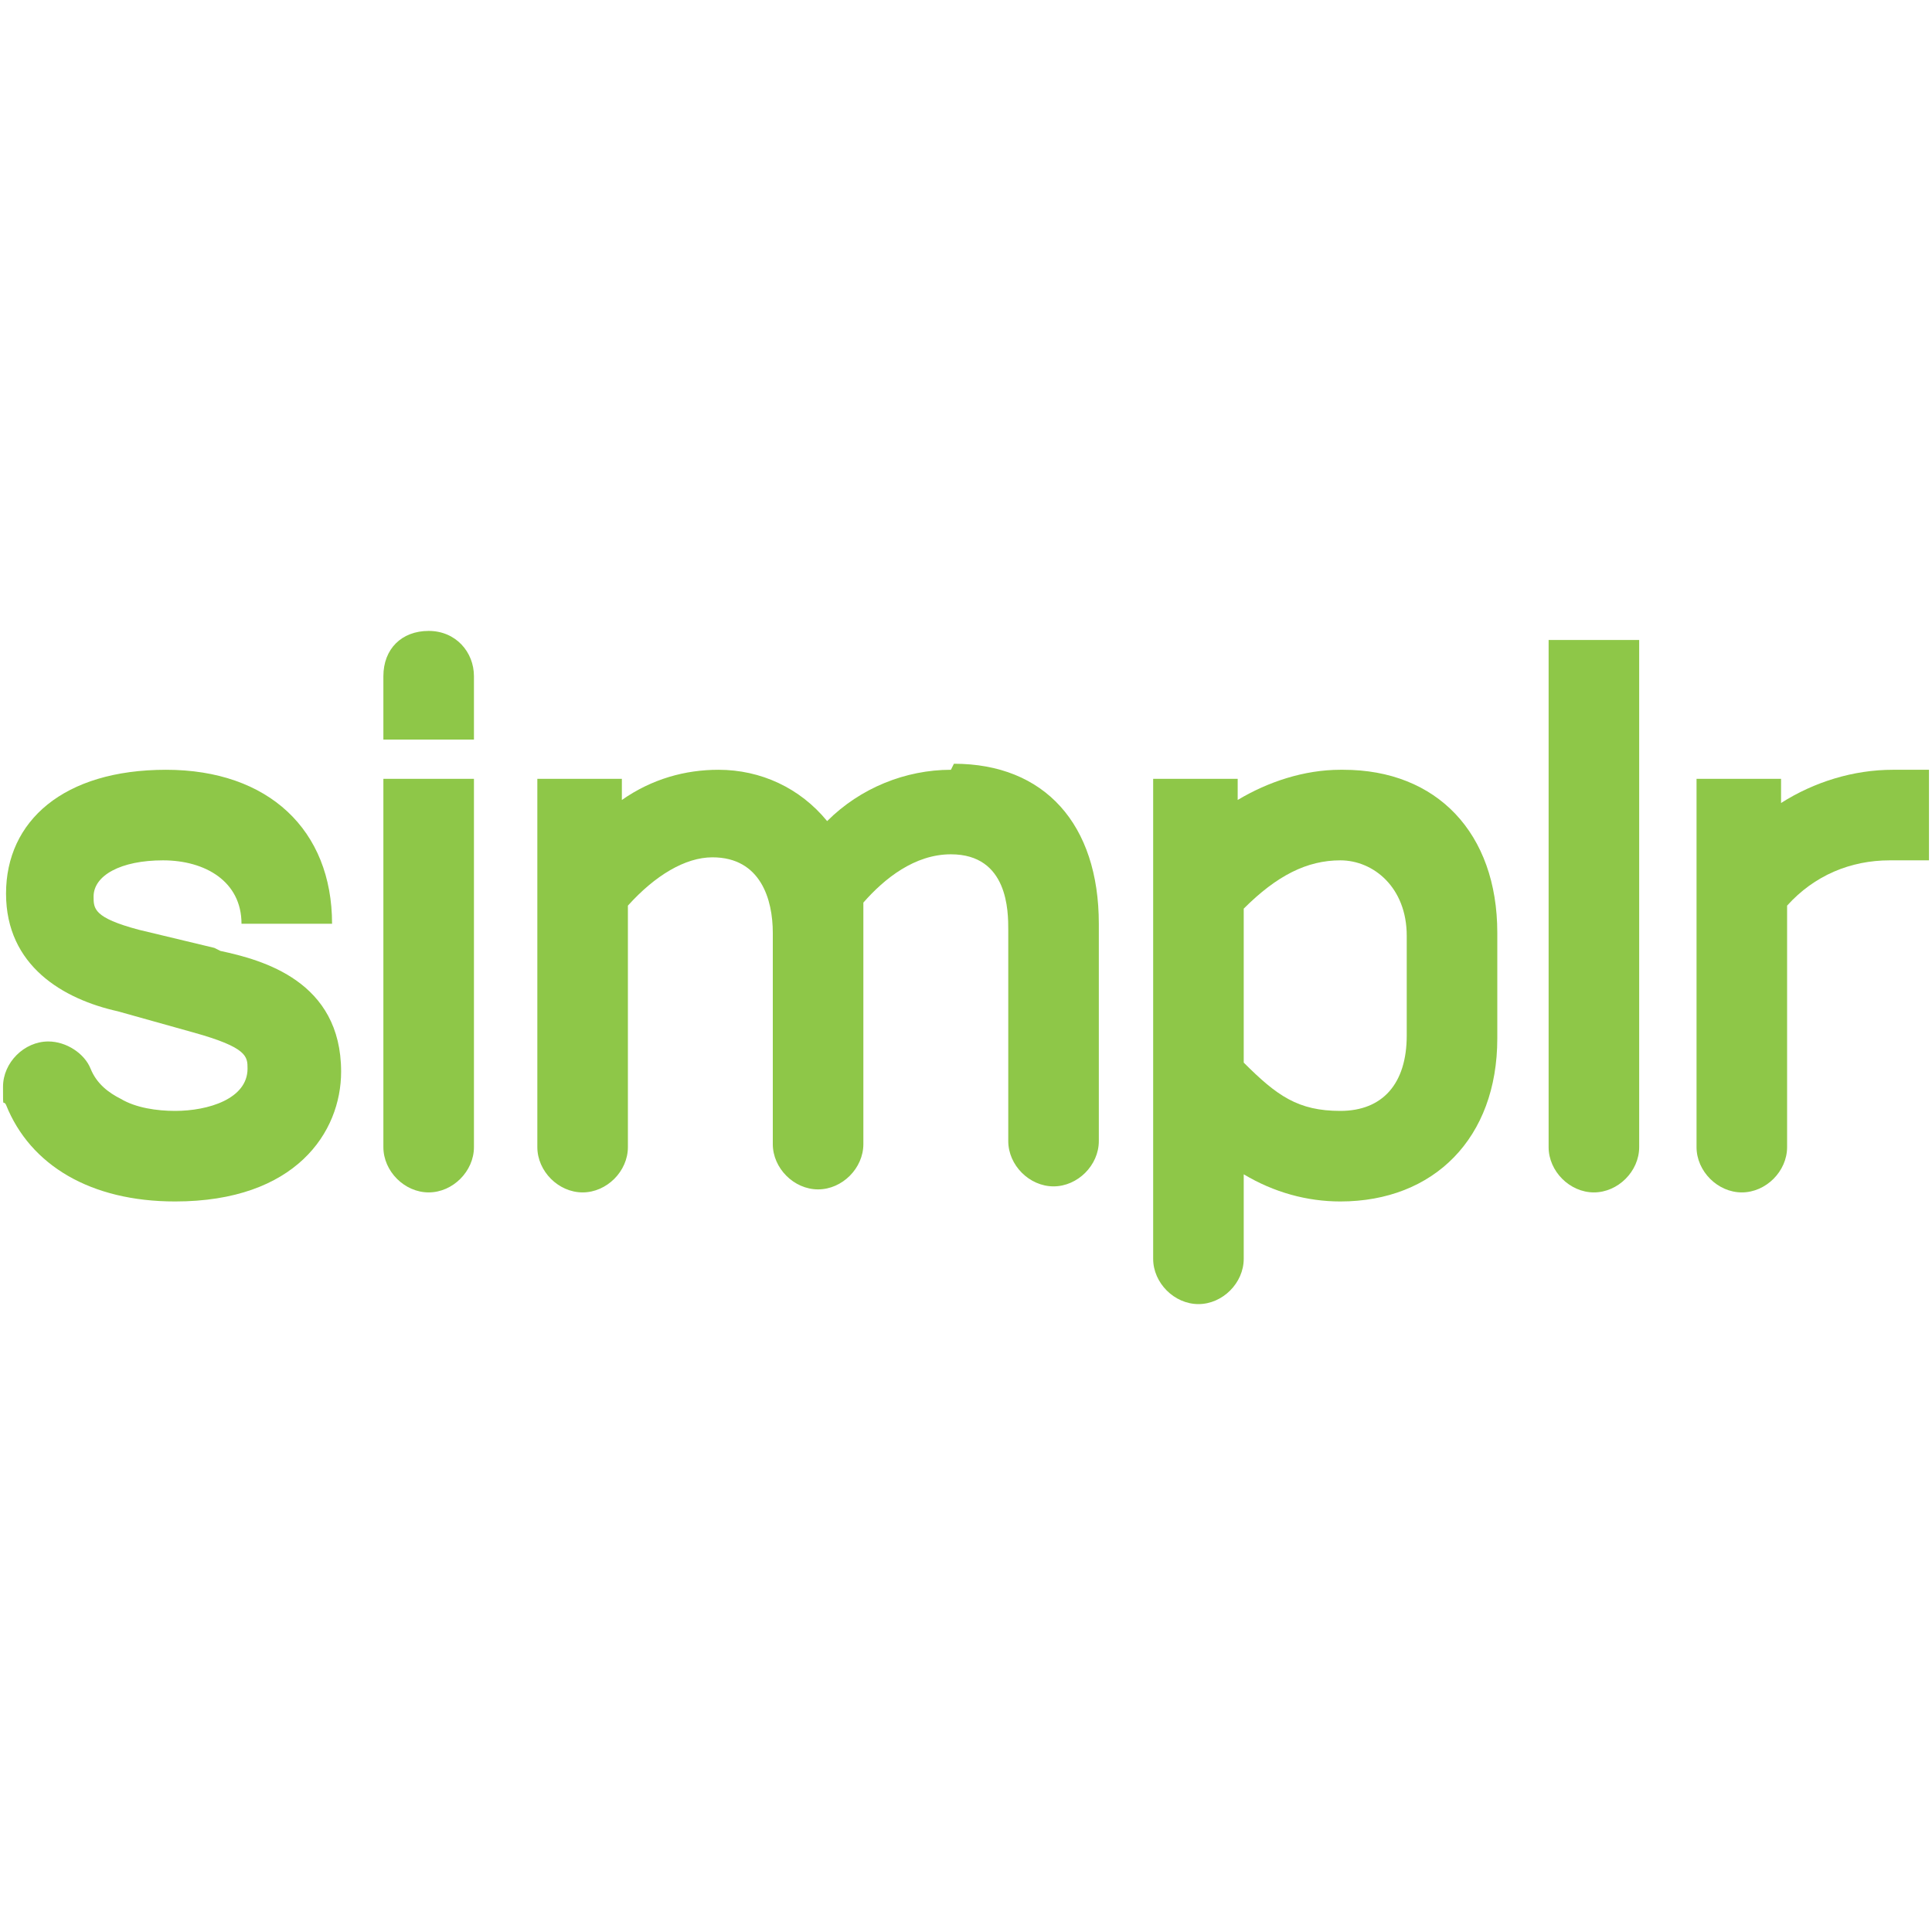
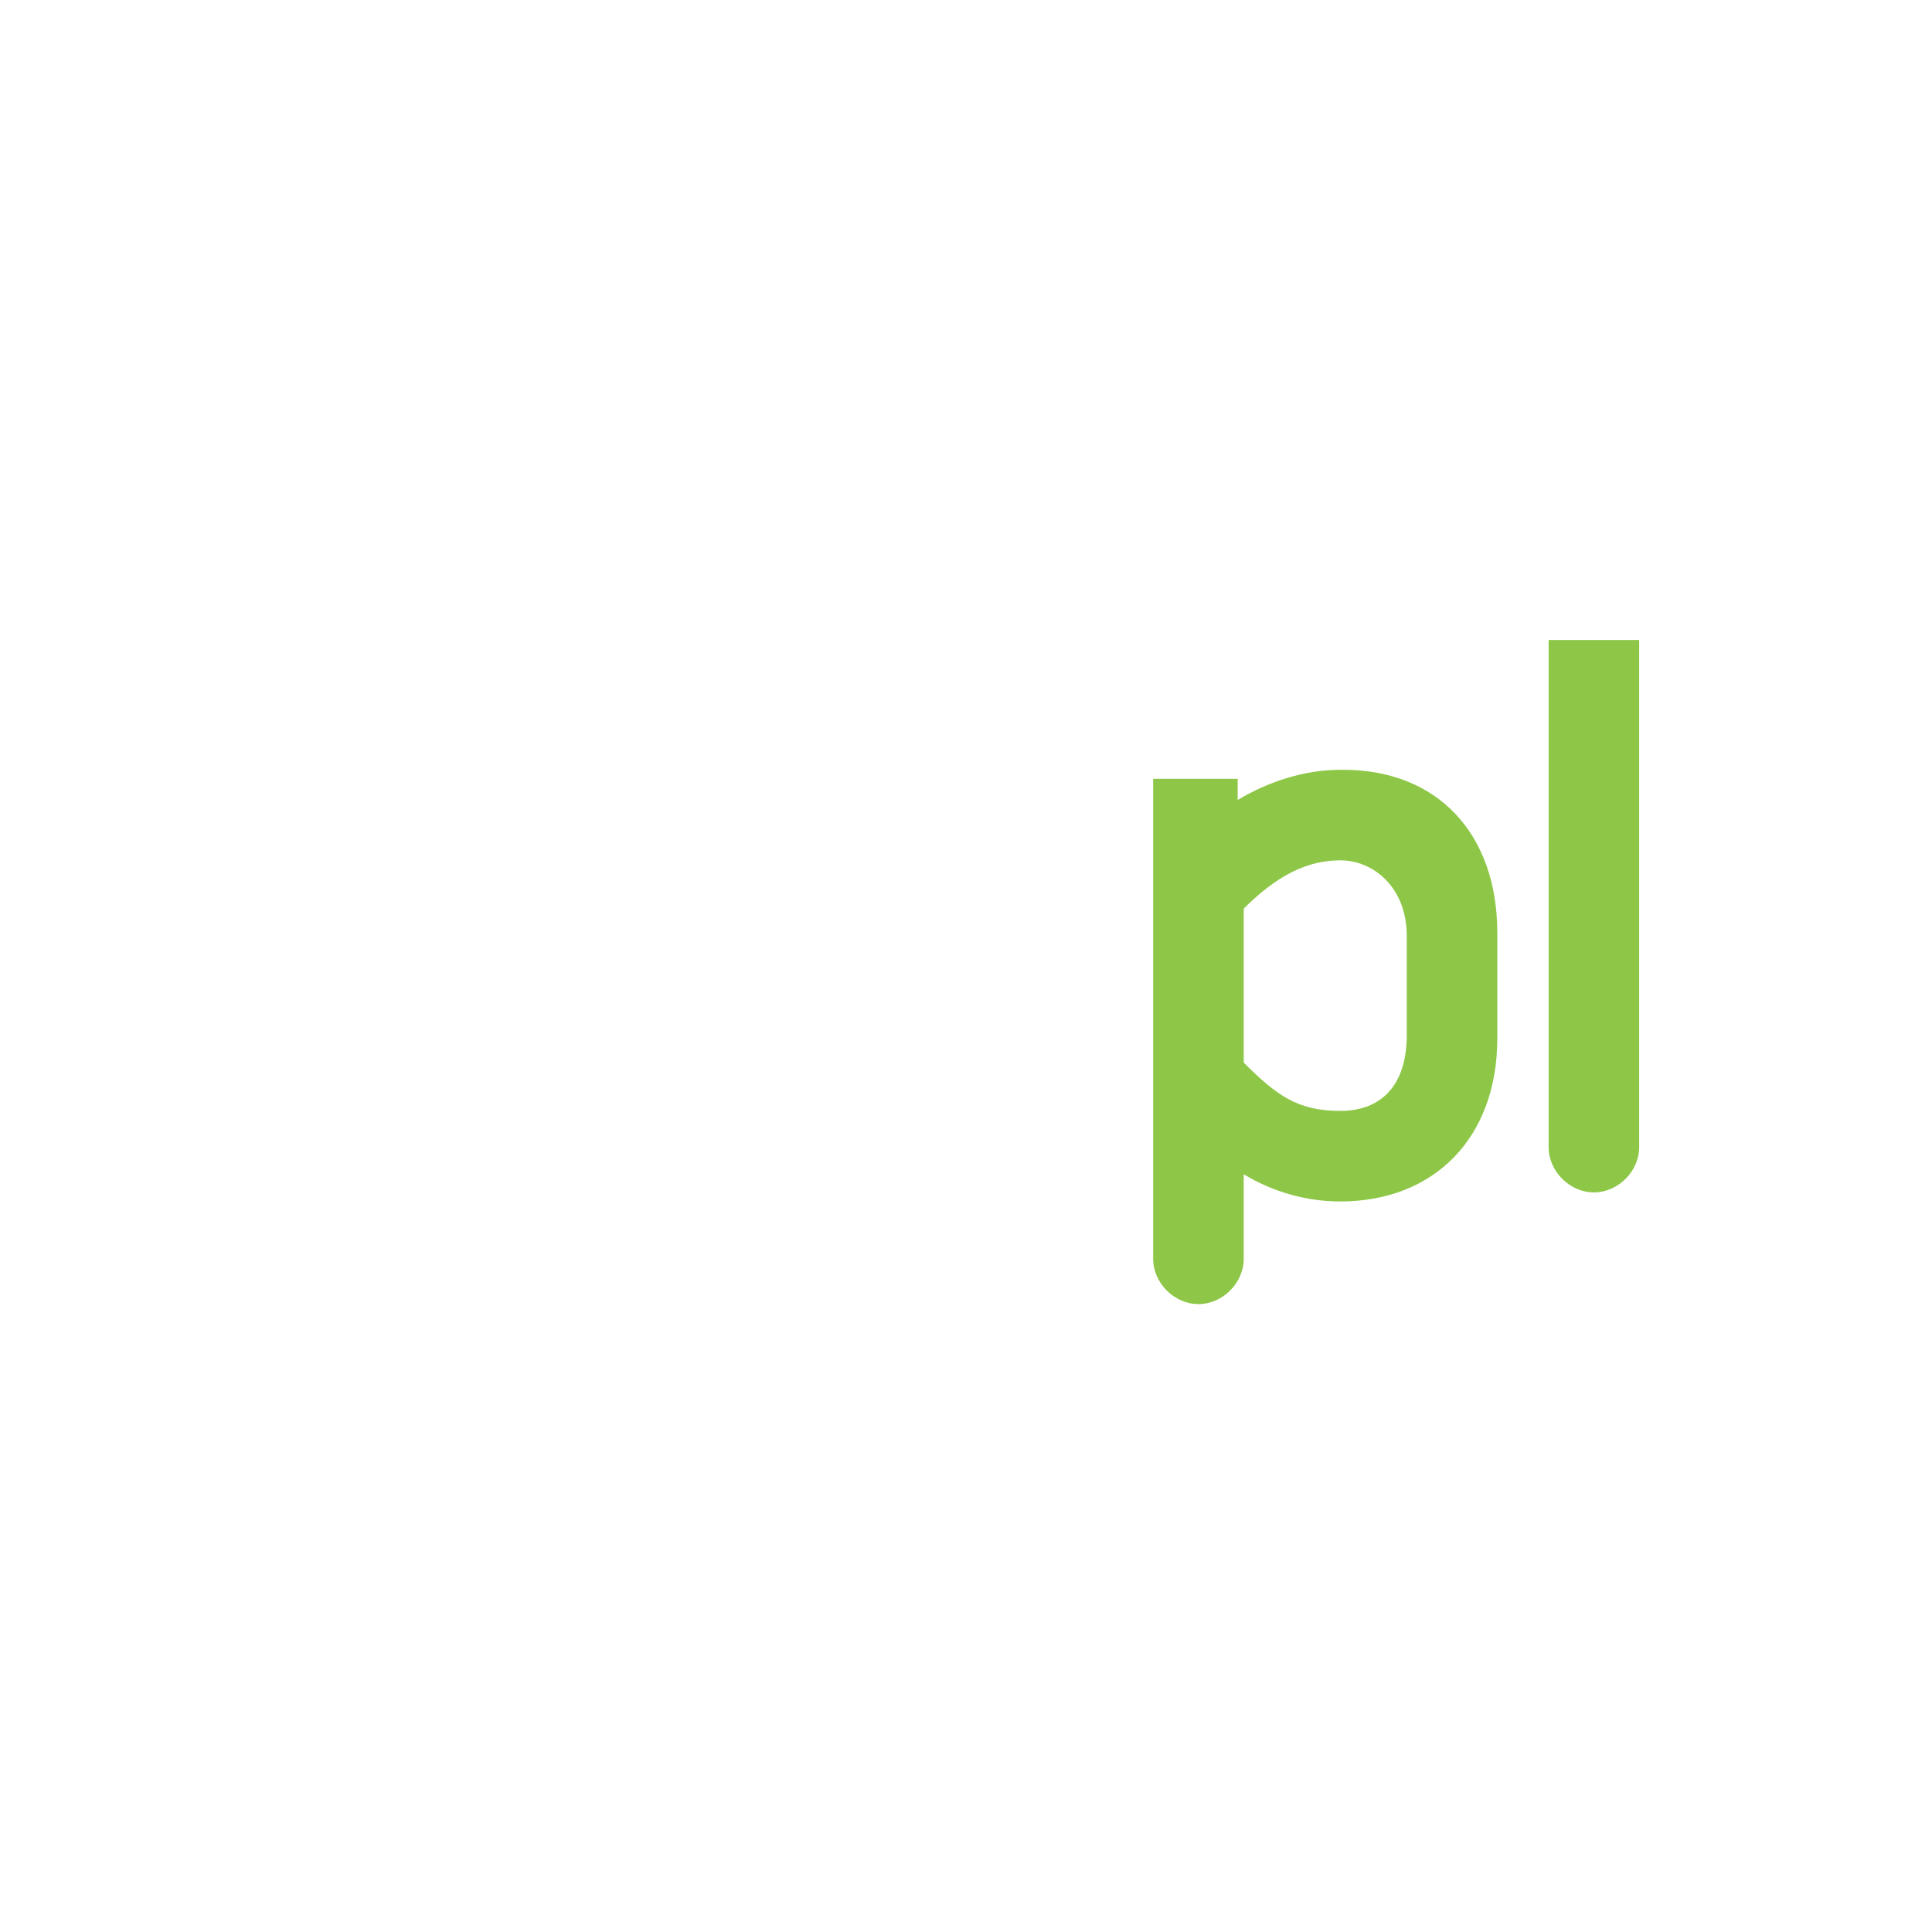
<svg xmlns="http://www.w3.org/2000/svg" id="uuid-8bda34f5-bcfa-44e3-84d4-313dd33c3af6" version="1.1" viewBox="0 0 64 64">
  <defs>
    <style>
      .st0 {
        fill: #8ec748;
      }
    </style>
  </defs>
  <g id="uuid-1f4e1cc9-801f-4ba6-963e-8da12e35e8c8">
-     <path id="uuid-f845c979-364a-41cd-9f4f-ce8a517684cf" class="st0" d="M7.1,31.4l-2.5-.6c-1.5-.4-1.5-.7-1.5-1.1,0-.7.9-1.2,2.3-1.2s2.6.7,2.6,2.1h3c0-3.1-2.1-5.1-5.5-5.1S.2,27.2.2,29.6s1.9,3.5,3.7,3.9l2.5.7c1.8.5,1.8.8,1.8,1.2,0,1-1.3,1.4-2.4,1.4-.6,0-1.3-.1-1.8-.4-.4-.2-.8-.5-1-1-.2-.5-.8-.9-1.4-.9h0c-.8,0-1.5.7-1.5,1.5s0,.4.1.6c.8,2,2.8,3.2,5.6,3.2,4,0,5.5-2.3,5.5-4.3,0-3-2.6-3.7-4-4h0Z" />
-     <path id="uuid-b9caf21a-c71e-4d3c-a816-4d2aa4aa900c" class="st0" d="M15.7,22.4c0-.8-.6-1.5-1.5-1.5s-1.5.6-1.5,1.5h0v2.1h3v-2Z" />
-     <path id="uuid-7920ee19-31c4-491e-afcb-29e770d84ffd" class="st0" d="M14.2,39.5h0c.8,0,1.5-.7,1.5-1.5v-12.2h-3v12.2c0,.8.7,1.5,1.5,1.5h0Z" />
-     <path id="uuid-96db36b4-b64e-45d7-87ec-0dabce1a0caa" class="st0" d="M31.5,25.5c-1.5,0-3,.6-4.1,1.7-.9-1.1-2.2-1.7-3.6-1.7-1.1,0-2.2.3-3.2,1v-.7h-2.8v12.2c0,.8.7,1.5,1.5,1.5h0c.8,0,1.5-.7,1.5-1.5v-8c.9-1,1.9-1.6,2.8-1.6,1.6,0,2,1.4,2,2.5v7c0,.8.7,1.5,1.5,1.5h0c.8,0,1.5-.7,1.5-1.5v-7c0-.3,0-.6,0-1,.7-.8,1.7-1.6,2.9-1.6,1.9,0,1.9,1.9,1.9,2.5v7c0,.8.7,1.5,1.5,1.5h0c.8,0,1.5-.7,1.5-1.5v-7.2c0-3.3-1.8-5.3-4.8-5.3h0Z" />
    <path id="uuid-c7ac06c0-b142-4e3a-8d05-7fdeec266a31" class="st0" d="M44.4,25.5c-1.2,0-2.4.4-3.4,1v-.7h-2.8v15.9c0,.8.7,1.5,1.5,1.5h0c.8,0,1.5-.7,1.5-1.5v-2.8c1,.6,2.1.9,3.2.9,3.1,0,5.2-2.1,5.2-5.4v-3.5c0-3.3-2-5.4-5.1-5.4ZM46.6,30.9v3.4c0,1.6-.8,2.5-2.2,2.5s-2.1-.5-3.2-1.6v-5.1c1.1-1.1,2.1-1.6,3.2-1.6s2.2.9,2.2,2.5h0Z" />
    <path id="uuid-cf65cfd9-b94d-4021-9e76-65cc3b0f29c9" class="st0" d="M52.8,39.5h0c.8,0,1.5-.7,1.5-1.5v-16.8h-3v16.8c0,.8.7,1.5,1.5,1.5h0Z" />
-     <path id="uuid-2dd04774-6f77-48ea-a9d1-80391a184189" class="st0" d="M62.7,25.5c-1.3,0-2.6.4-3.7,1.1v-.8h-2.8v12.2c0,.8.7,1.5,1.5,1.5h0c.8,0,1.5-.7,1.5-1.5h0v-8c.9-1,2.1-1.5,3.4-1.5h1.3v-3h-1.3Z" />
  </g>
</svg>